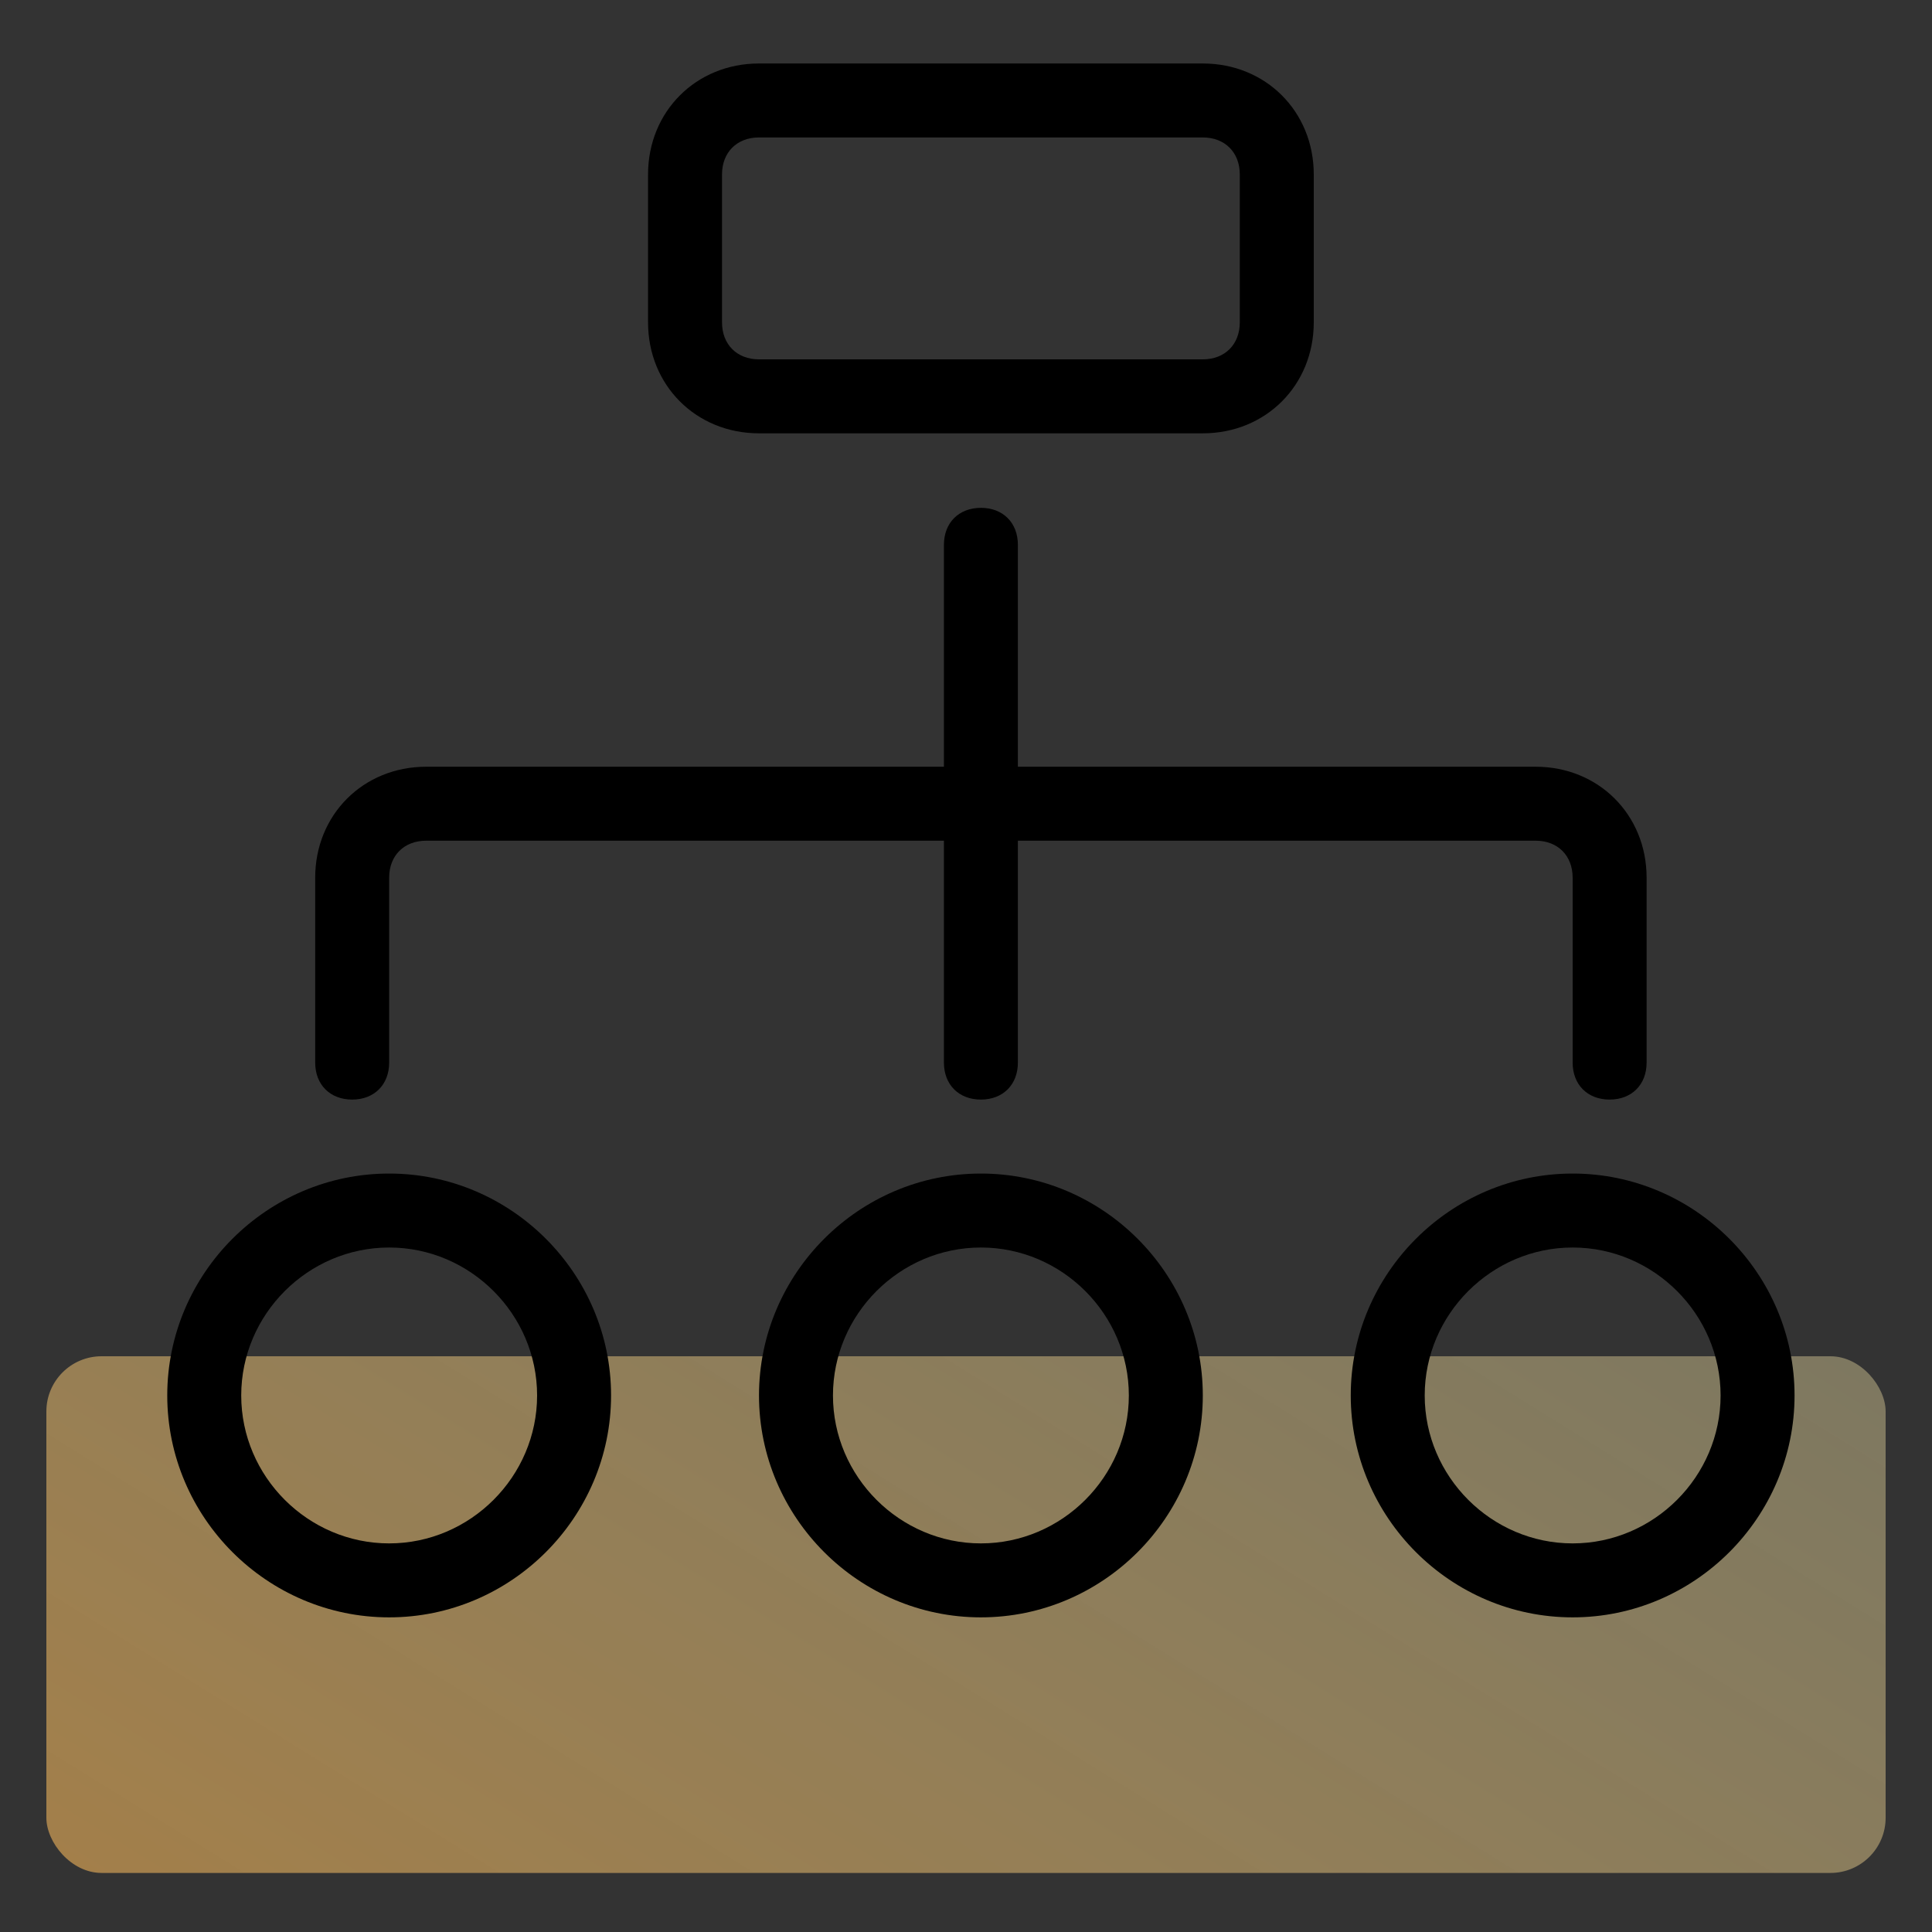
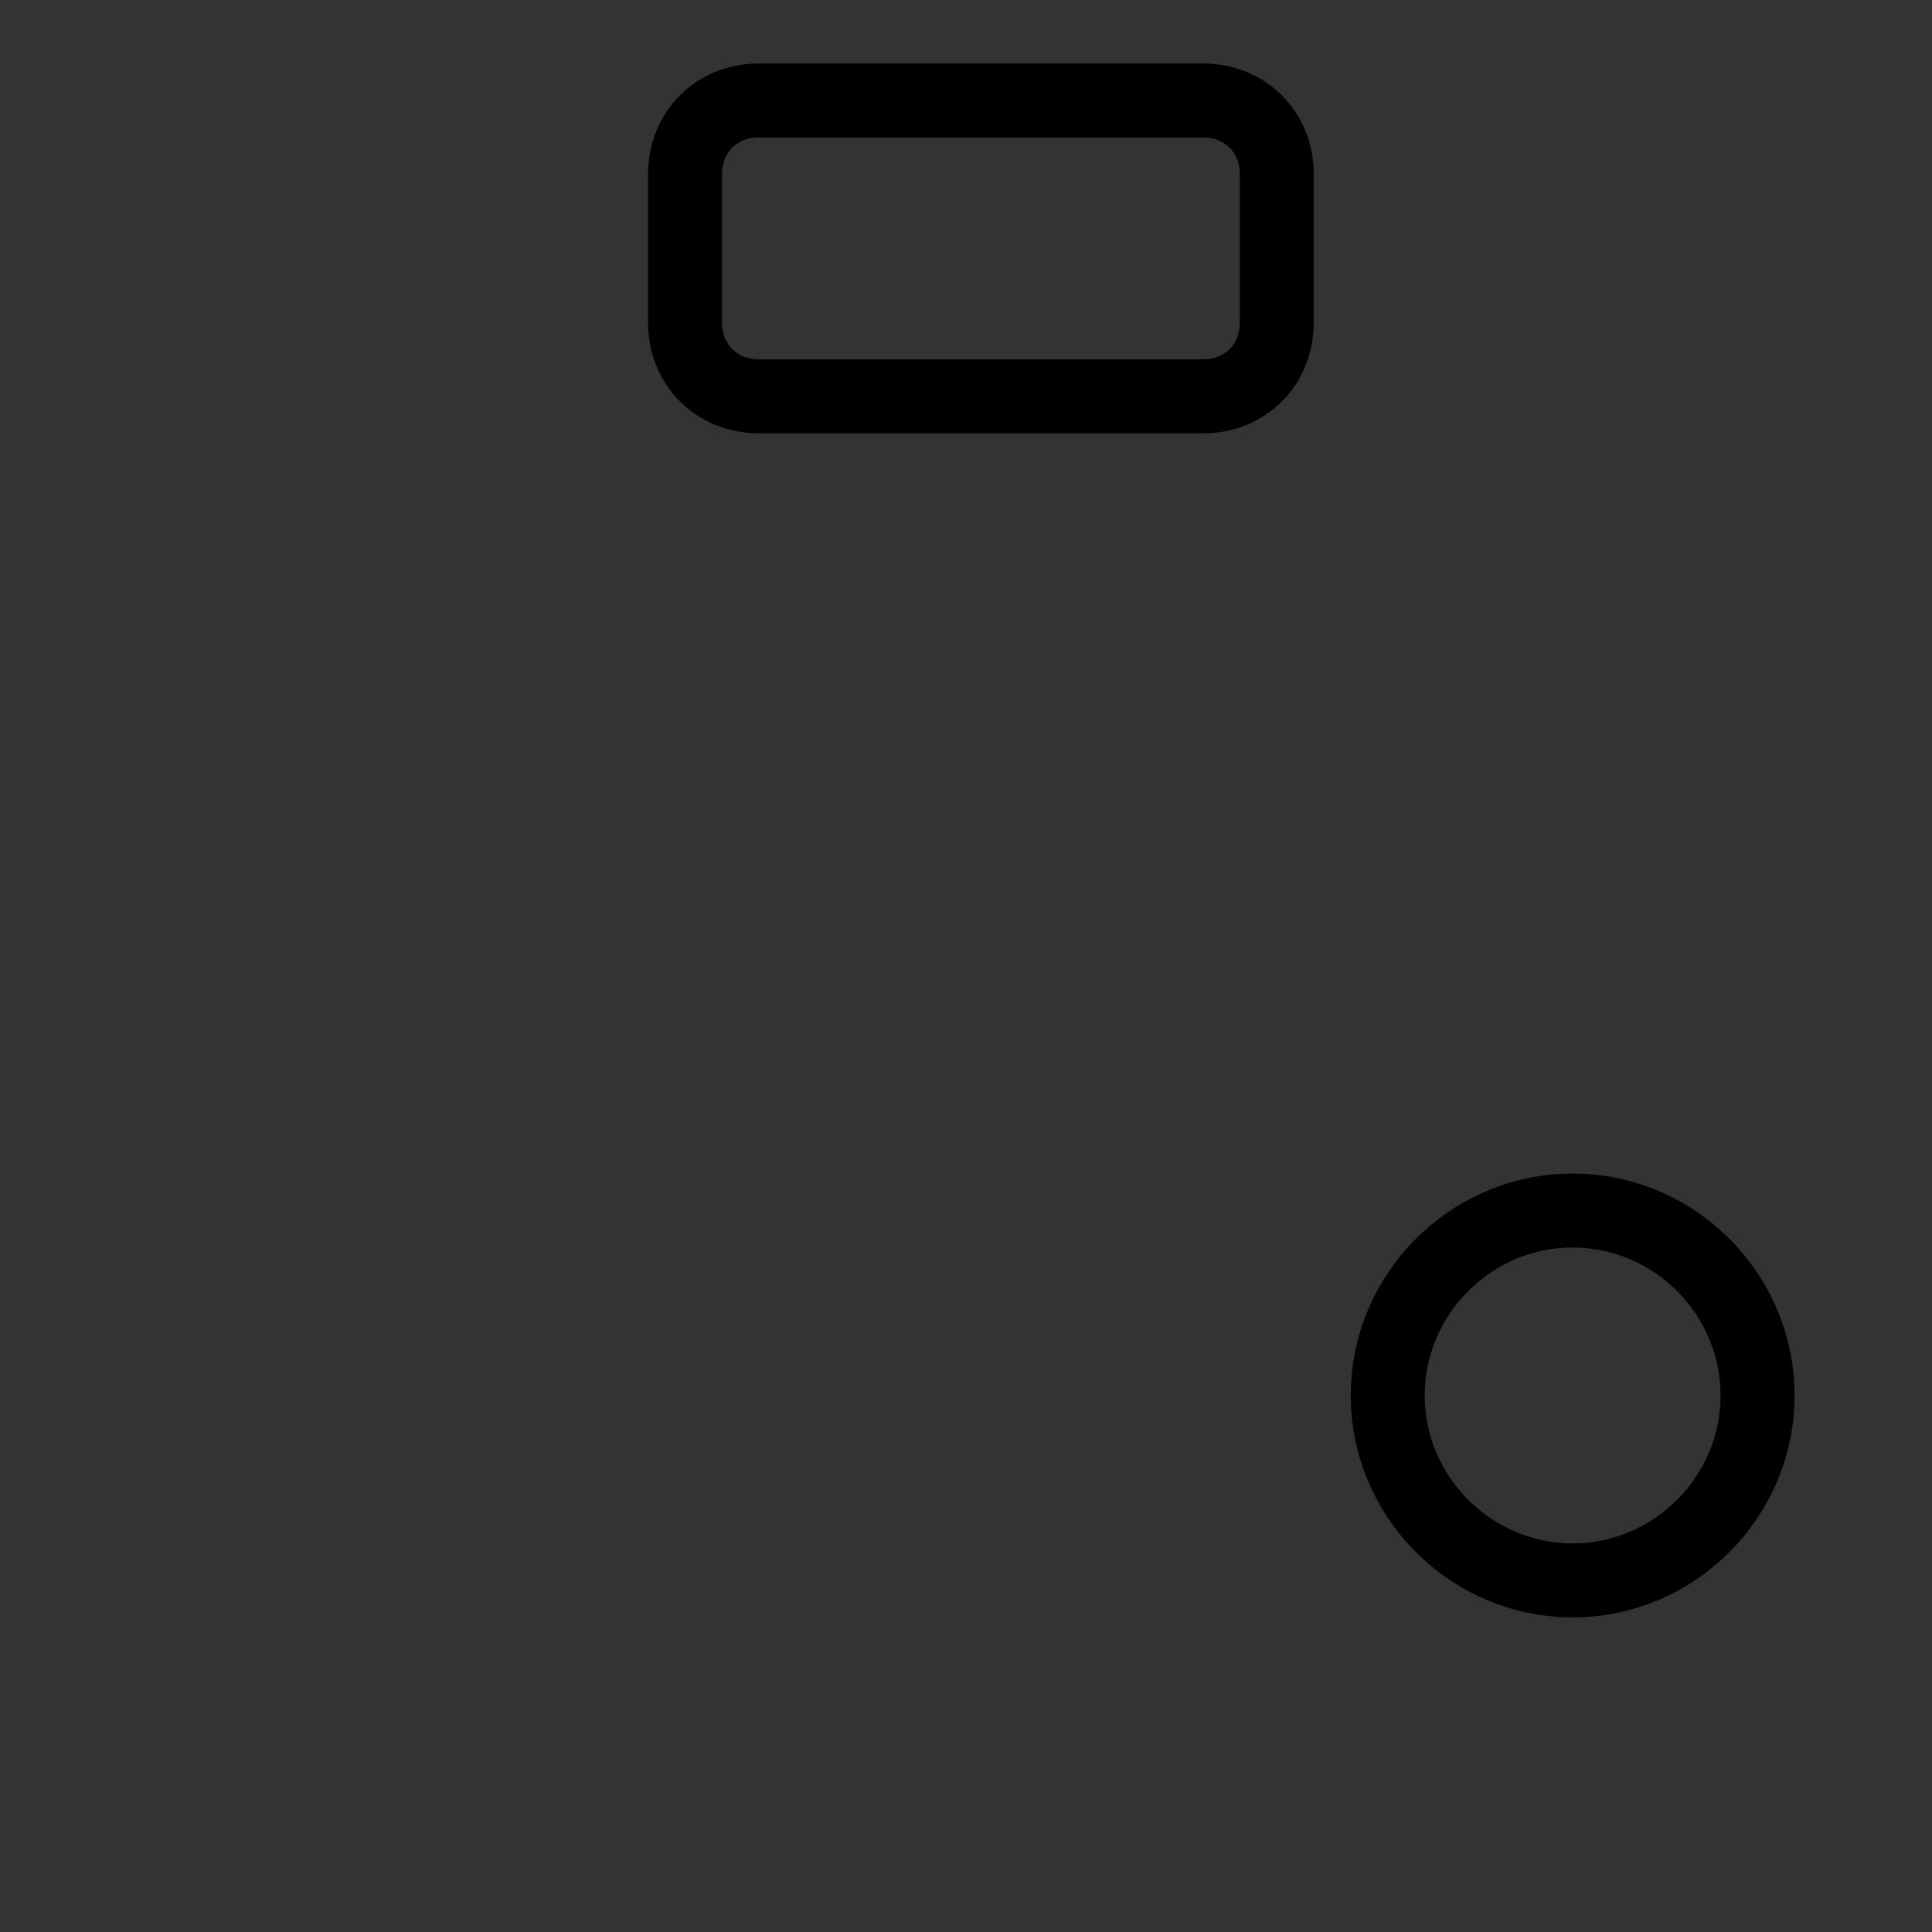
<svg xmlns="http://www.w3.org/2000/svg" id="FTP" viewBox="0 0 35 35">
  <rect x="0" y="0" width="35" height="35" fill="#333333" stroke="none" />
  <defs>
    <style>.cls-1{fill:url(#linear-gradient);}</style>
    <linearGradient id="linear-gradient" x1="-4.06" y1="63.95" x2="28.73" y2="11.16" gradientUnits="userSpaceOnUse">
      <stop offset="0" stop-color="#f07d00" stop-opacity=".8" />
      <stop offset="1" stop-color="#ffffc8" stop-opacity=".3" />
    </linearGradient>
  </defs>
-   <rect class="cls-1" x=".84" y="24.57" width="33.32" height="9.36" rx="1" ry="1" />
  <g>
-     <path d="M17.77,21.26c-2.21,0-4.02,1.81-4.02,4.02s1.81,4.02,4.02,4.02,4.02-1.81,4.02-4.02-1.81-4.02-4.02-4.02Zm0,6.7c-1.47,0-2.68-1.21-2.68-2.68s1.21-2.68,2.68-2.68,2.68,1.21,2.68,2.68c0,1.47-1.21,2.68-2.68,2.68Z" />
    <path d="M28.49,21.26c-2.21,0-4.02,1.81-4.02,4.02s1.81,4.02,4.02,4.02,4.02-1.81,4.02-4.02-1.81-4.02-4.02-4.02Zm0,6.7c-1.47,0-2.68-1.21-2.68-2.68s1.21-2.68,2.68-2.68,2.68,1.21,2.68,2.68-1.21,2.68-2.68,2.68Z" />
-     <path d="M7.05,21.26c-2.21,0-4.02,1.81-4.02,4.02s1.81,4.02,4.02,4.02,4.02-1.81,4.02-4.02-1.81-4.02-4.02-4.02Zm0,6.7c-1.47,0-2.68-1.21-2.68-2.68s1.21-2.68,2.68-2.68,2.68,1.21,2.68,2.68c0,1.47-1.21,2.68-2.68,2.68Z" />
    <path d="M21.79,1.15H13.75c-1.14,0-2.01,.87-2.01,2.01v2.68c0,1.14,.87,2.01,2.01,2.01h8.04c1.14,0,2.01-.87,2.01-2.01V3.16c0-1.14-.87-2.01-2.01-2.01Zm.67,4.69c0,.4-.27,.67-.67,.67H13.75c-.4,0-.67-.27-.67-.67V3.16c0-.4,.27-.67,.67-.67h8.04c.4,0,.67,.27,.67,.67v2.68h0Z" />
-     <path d="M27.82,13.89h-9.38v-4.02c0-.4-.27-.67-.67-.67s-.67,.27-.67,.67v4.02H7.72c-1.14,0-2.01,.87-2.01,2.01v3.35c0,.4,.27,.67,.67,.67s.67-.27,.67-.67v-3.35c0-.4,.27-.67,.67-.67h9.38v4.02c0,.4,.27,.67,.67,.67s.67-.27,.67-.67v-4.02h9.38c.4,0,.67,.27,.67,.67v3.35c0,.4,.27,.67,.67,.67s.67-.27,.67-.67v-3.35c0-1.14-.87-2.01-2.01-2.01Z" />
  </g>
</svg>